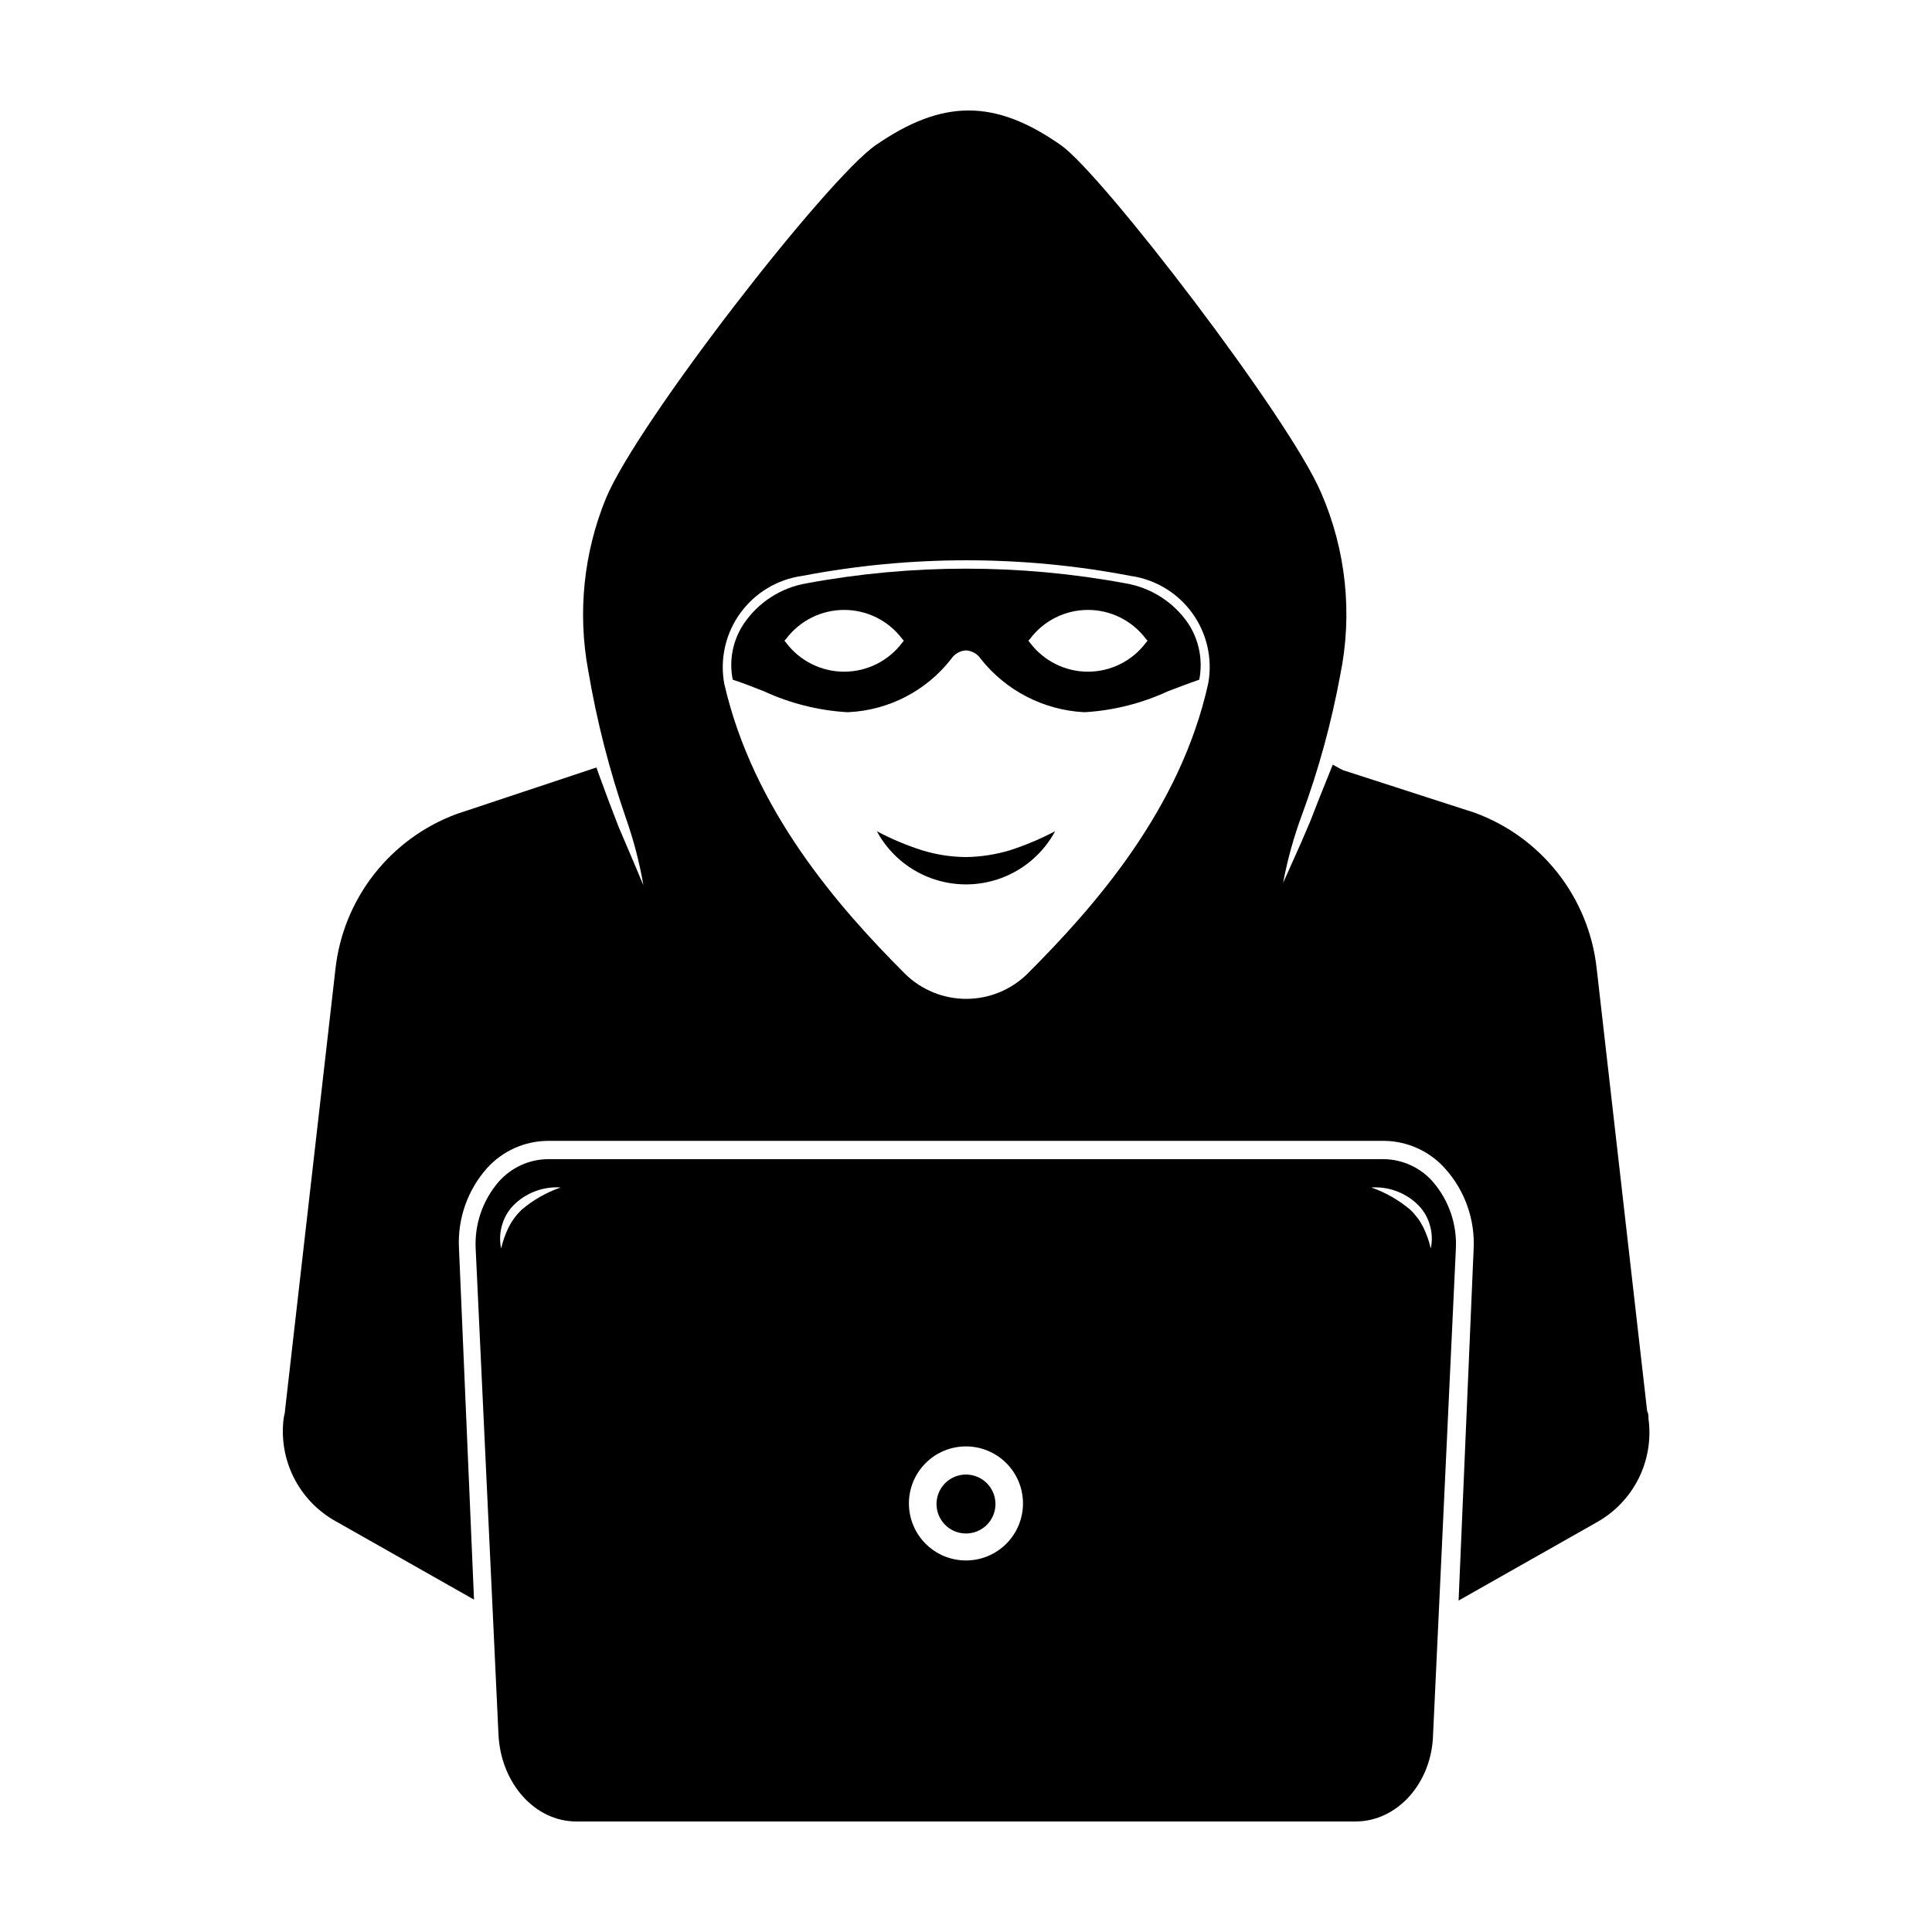
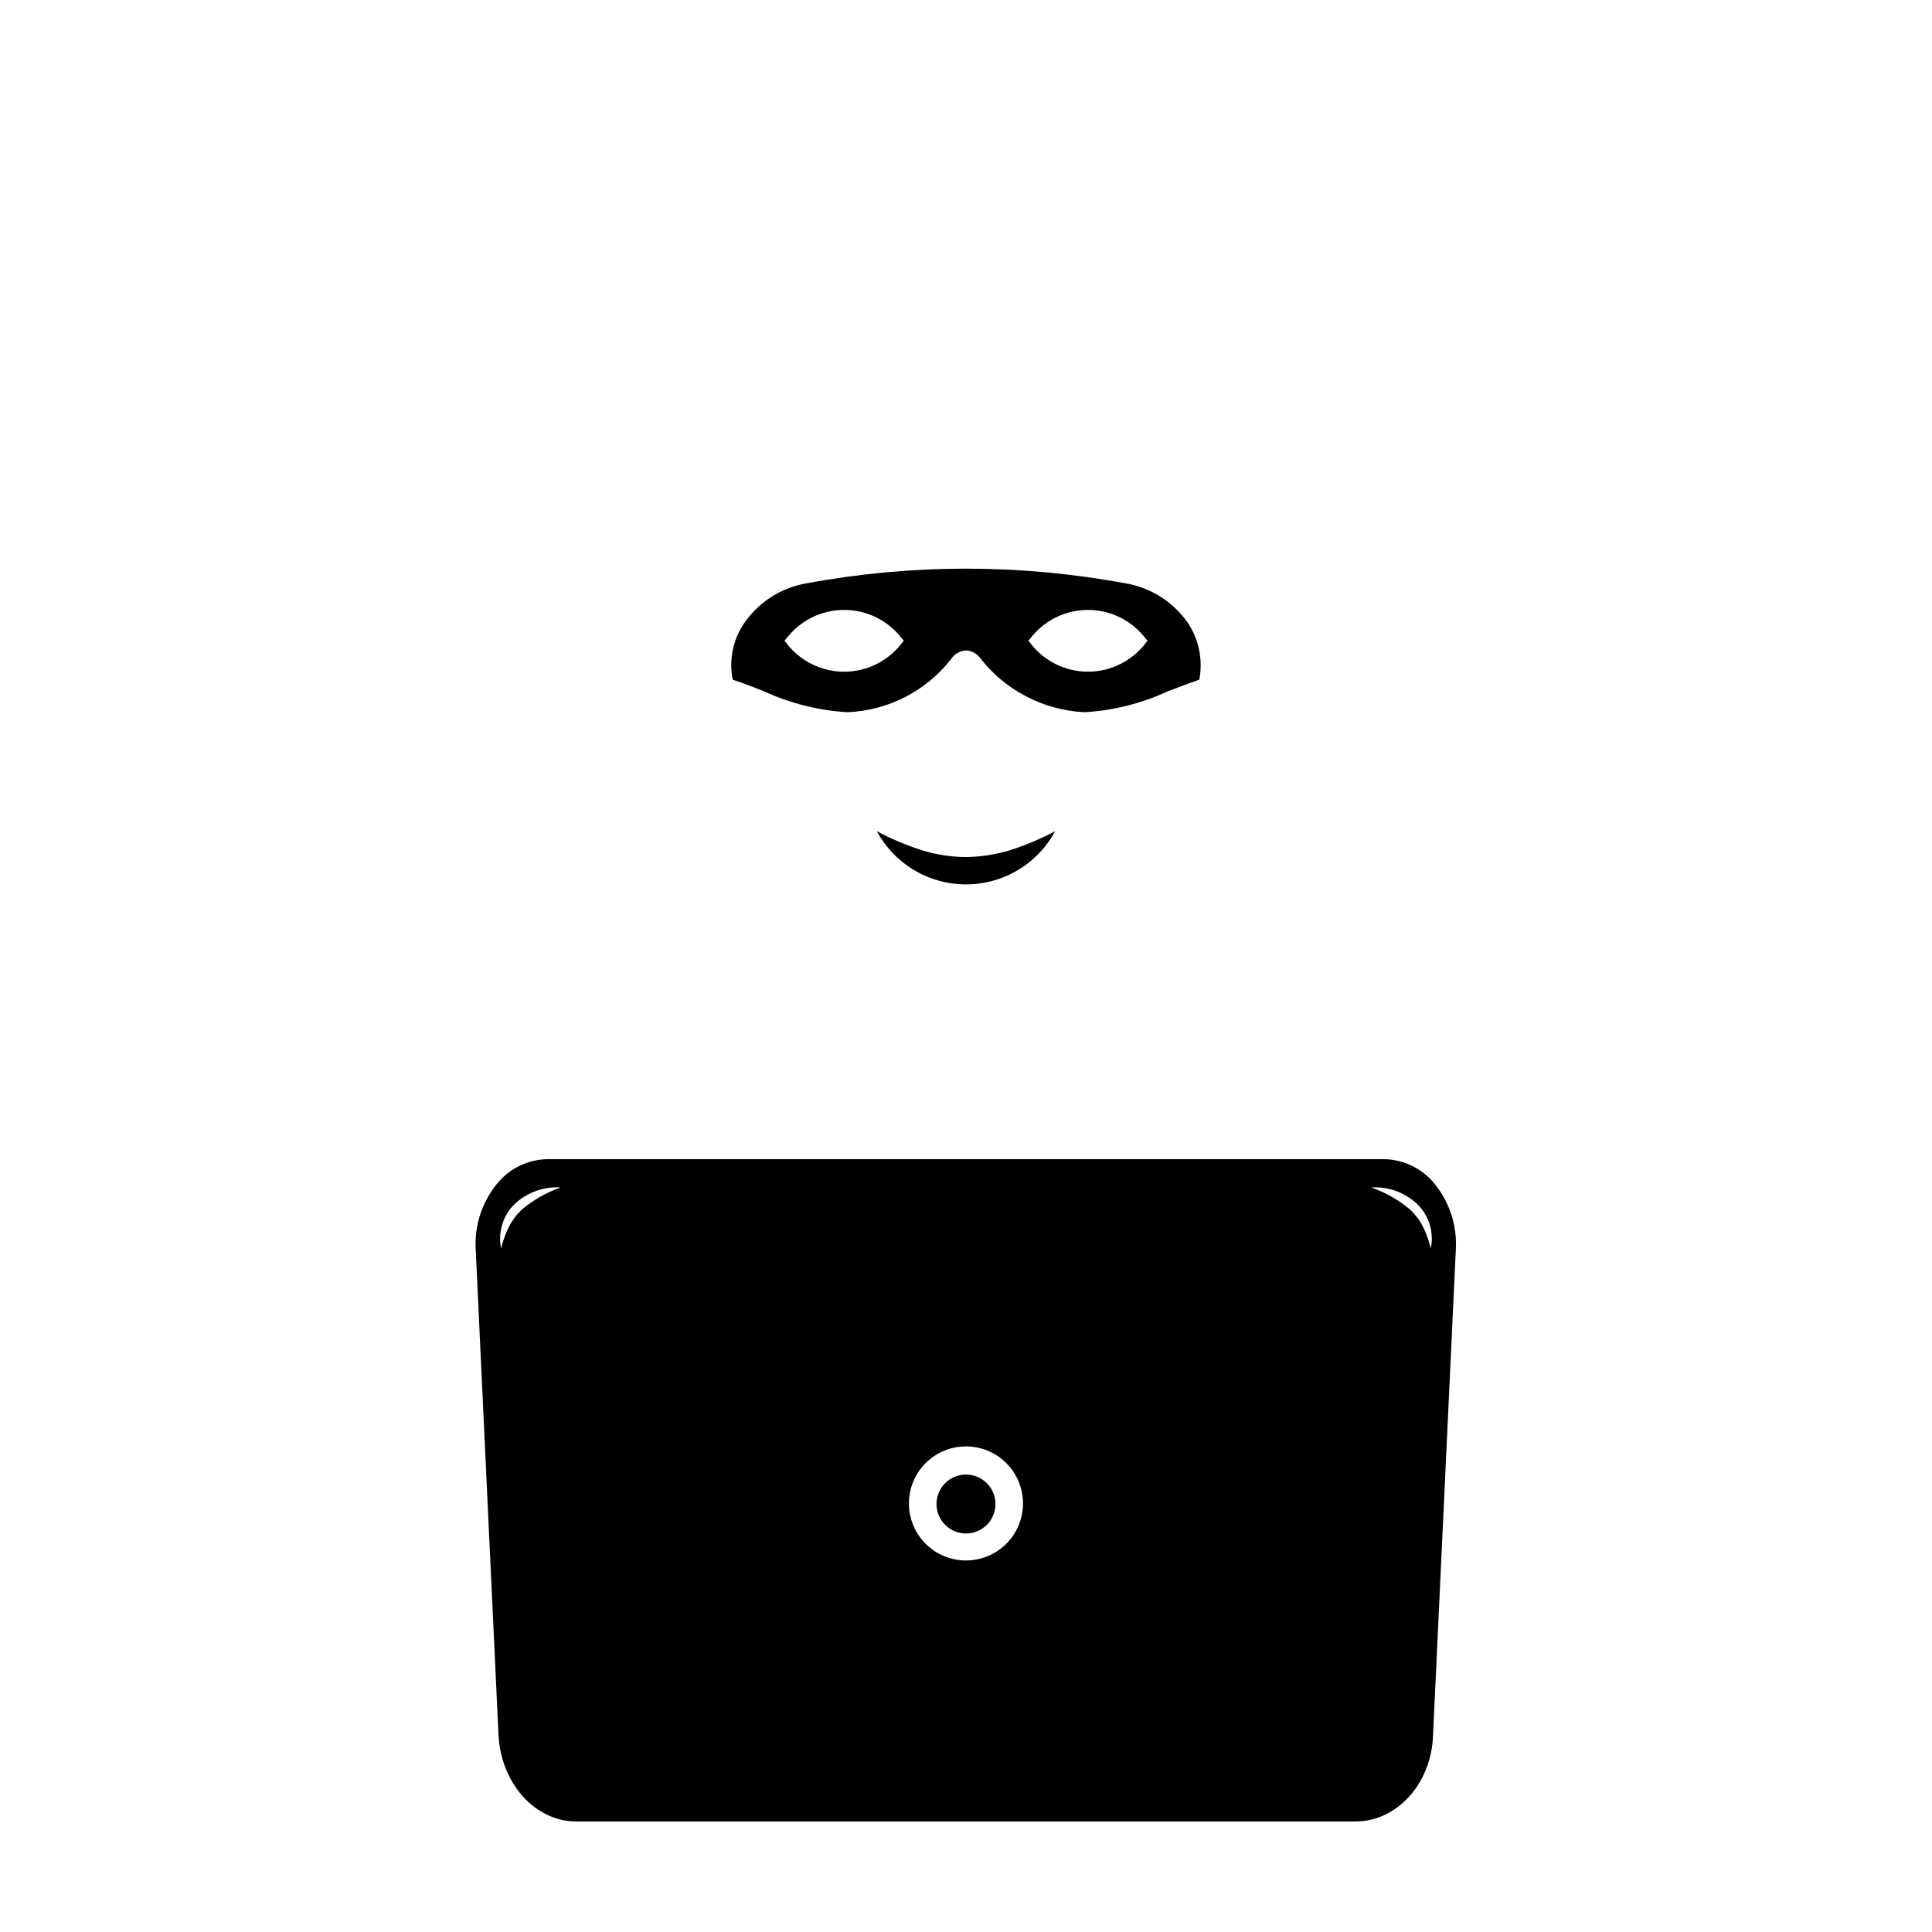
<svg xmlns="http://www.w3.org/2000/svg" fill="#000000" width="800px" height="800px" version="1.1" viewBox="144 144 512 512">
  <g>
    <path d="m376.37 364.28c3.82 2.035 7.816 3.723 11.938 5.039 3.789 1.172 7.727 1.781 11.691 1.812 3.961-0.059 7.894-0.668 11.688-1.812 4.113-1.34 8.109-3.023 11.941-5.039-3.086 5.711-8.129 10.109-14.207 12.387-6.074 2.277-12.77 2.277-18.848 0-6.074-2.277-11.121-6.676-14.203-12.387z" />
-     <path d="m580.87 520.05c0-0.707 0-1.41-0.352-2.066l-0.004 0.004-13.398-117.49c-1.031-9.18-4.598-17.887-10.305-25.148-5.703-7.262-13.32-12.789-21.992-15.965l-34.914-11.285c-0.148-0.113-0.32-0.199-0.504-0.25l-2.215-1.211-0.957 2.418c-1.715 4.231-3.426 8.465-5.039 12.695-1.41 3.375-3.023 7.055-4.785 10.934l-2.367 5.289c1.152-6.18 2.84-12.246 5.035-18.137 4.394-11.969 7.766-24.289 10.078-36.828 3.352-16.27 1.59-33.18-5.039-48.414-8.465-19.902-58.09-84.539-68.922-92.098-17.582-12.344-31.438-12.242-49.172 0-13.098 9.168-63.176 73.605-71.438 93.559-5.918 14.465-7.547 30.328-4.688 45.695 2.266 13.371 5.637 26.531 10.078 39.348 1.992 5.691 3.508 11.539 4.535 17.48-0.555-1.258-1.109-2.57-1.613-3.828-1.812-4.231-3.477-8.211-5.039-11.84-1.715-4.434-3.426-8.918-5.039-13.402l-0.754-2.117-36.98 12.297c-8.664 3.188-16.266 8.727-21.953 16-5.688 7.269-9.234 15.984-10.238 25.16l-13.352 116.88c0 0.707-0.25 1.359-0.352 2.066h-0.004c-0.703 5.398 0.227 10.887 2.668 15.754 2.441 4.867 6.285 8.891 11.039 11.551l36.727 20.809-3.981-93.055c-0.426-7.785 2.234-15.422 7.406-21.258 4.117-4.578 9.969-7.211 16.121-7.258h221.68c6.246 0.07 12.168 2.801 16.273 7.508 5.172 5.836 7.832 13.477 7.406 21.262l-3.981 93.055 36.727-20.809c4.738-2.672 8.566-6.699 10.992-11.566 2.422-4.867 3.332-10.352 2.613-15.742zm-116.68-194.92c-7.406 33.453-30.23 59.246-47.961 76.98-4.324 4.231-10.129 6.598-16.172 6.598-6.047 0-11.852-2.367-16.176-6.598-17.785-17.785-40.305-43.527-47.961-76.98-1.172-6.547 0.371-13.289 4.281-18.668 3.906-5.383 9.836-8.938 16.426-9.848 28.723-5.508 58.234-5.508 86.957 0 6.574 0.922 12.492 4.484 16.379 9.867 3.891 5.379 5.414 12.117 4.227 18.648z" />
    <path d="m442.22 298.58c-27.91-5.172-56.531-5.172-84.441 0-6.789 1.145-12.816 5.023-16.676 10.73-2.906 4.352-3.957 9.684-2.922 14.812 2.922 0.957 5.594 2.016 8.262 3.074h0.004c6.914 3.191 14.363 5.07 21.965 5.539h0.402c10.707-0.496 20.664-5.648 27.258-14.105 0.875-1.336 2.332-2.176 3.93-2.266 1.594 0.09 3.051 0.93 3.93 2.266 6.648 8.383 16.57 13.516 27.254 14.105h0.402c7.586-0.469 15.02-2.348 21.918-5.539 2.672-1.008 5.391-2.066 8.312-3.074 0.996-5.125-0.031-10.434-2.871-14.812-3.871-5.719-9.918-9.598-16.727-10.73zm-59.148 15.77c-3.637 4.82-9.324 7.656-15.367 7.656-6.039 0-11.727-2.836-15.363-7.656l-0.453-0.555 0.453-0.504c3.637-4.824 9.324-7.656 15.363-7.656 6.043 0 11.73 2.832 15.367 7.656l0.453 0.504zm64.59 0c-3.629 4.82-9.309 7.656-15.344 7.656-6.031 0-11.715-2.836-15.34-7.656l-0.453-0.555 0.453-0.504c3.625-4.82 9.309-7.656 15.34-7.656 6.035 0 11.715 2.836 15.344 7.656l0.453 0.504z" />
    <path d="m400 534.77c-3.164 0.004-6.016 1.91-7.223 4.836-1.203 2.922-0.527 6.285 1.719 8.516 2.242 2.227 5.609 2.883 8.527 1.66 2.914-1.227 4.805-4.09 4.785-7.25-0.027-4.293-3.516-7.762-7.809-7.762z" />
    <path d="m523.73 457.18c-3.266-3.719-7.949-5.894-12.898-5.992h-221.68c-4.984 0.07-9.707 2.246-12.996 5.992-4.242 4.906-6.426 11.258-6.098 17.734l6.047 128.82c0.652 12.898 9.672 22.973 20.605 22.973h206.56c10.934 0 20.152-10.078 20.504-22.973l6.047-128.82c0.324-6.477-1.859-12.828-6.098-17.734zm-241.48 7.406c-1.391 1.324-2.551 2.875-3.426 4.586-0.883 1.816-1.559 3.727-2.016 5.691-0.453-2.121-0.348-4.324 0.305-6.398 0.637-2.152 1.855-4.086 3.523-5.59 3.25-2.957 7.559-4.469 11.941-4.184-3.777 1.312-7.277 3.309-10.328 5.894zm117.74 92.953c-4.012 0-7.856-1.59-10.688-4.426-2.836-2.836-4.43-6.68-4.43-10.688 0-4.008 1.594-7.852 4.43-10.688 2.832-2.836 6.676-4.426 10.688-4.426 4.008 0 7.852 1.59 10.688 4.426 2.832 2.836 4.426 6.68 4.426 10.688 0 4.008-1.594 7.852-4.426 10.688-2.836 2.836-6.68 4.426-10.688 4.426zm123.18-82.676c-0.457-1.965-1.133-3.875-2.016-5.691-0.875-1.711-2.031-3.262-3.426-4.586-3.047-2.586-6.551-4.582-10.328-5.894 4.383-0.285 8.695 1.227 11.941 4.184 1.668 1.504 2.887 3.438 3.527 5.59 0.648 2.074 0.754 4.277 0.301 6.398z" />
  </g>
</svg>